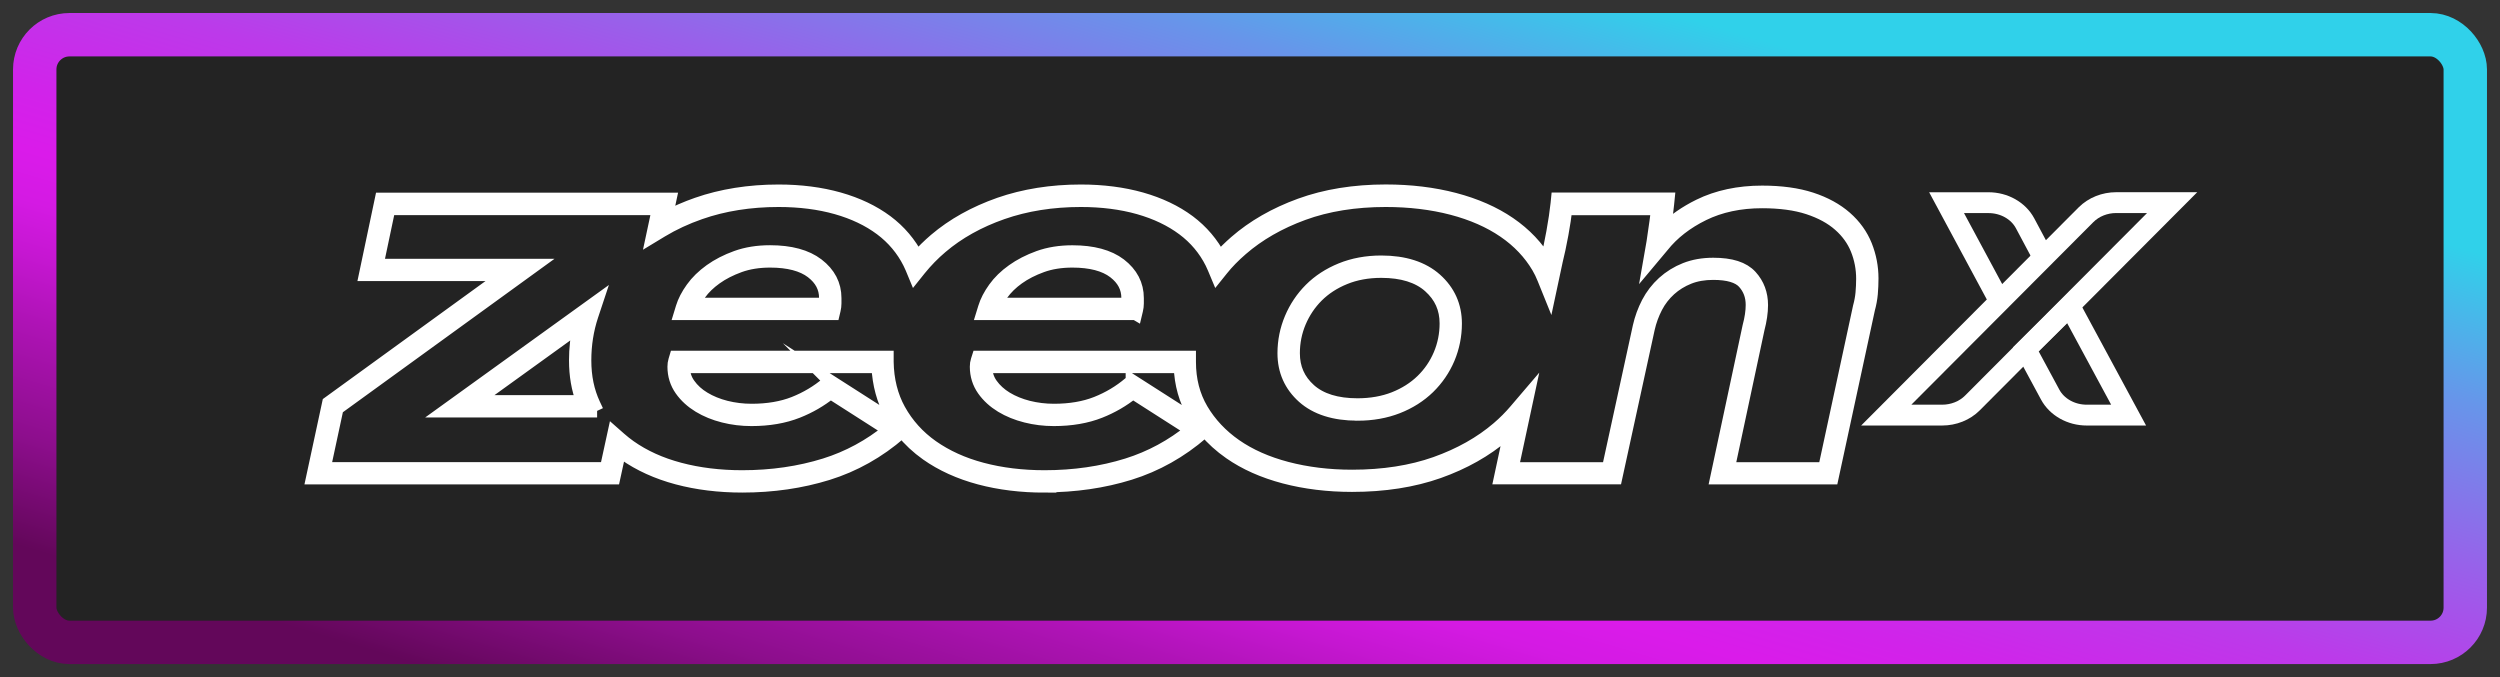
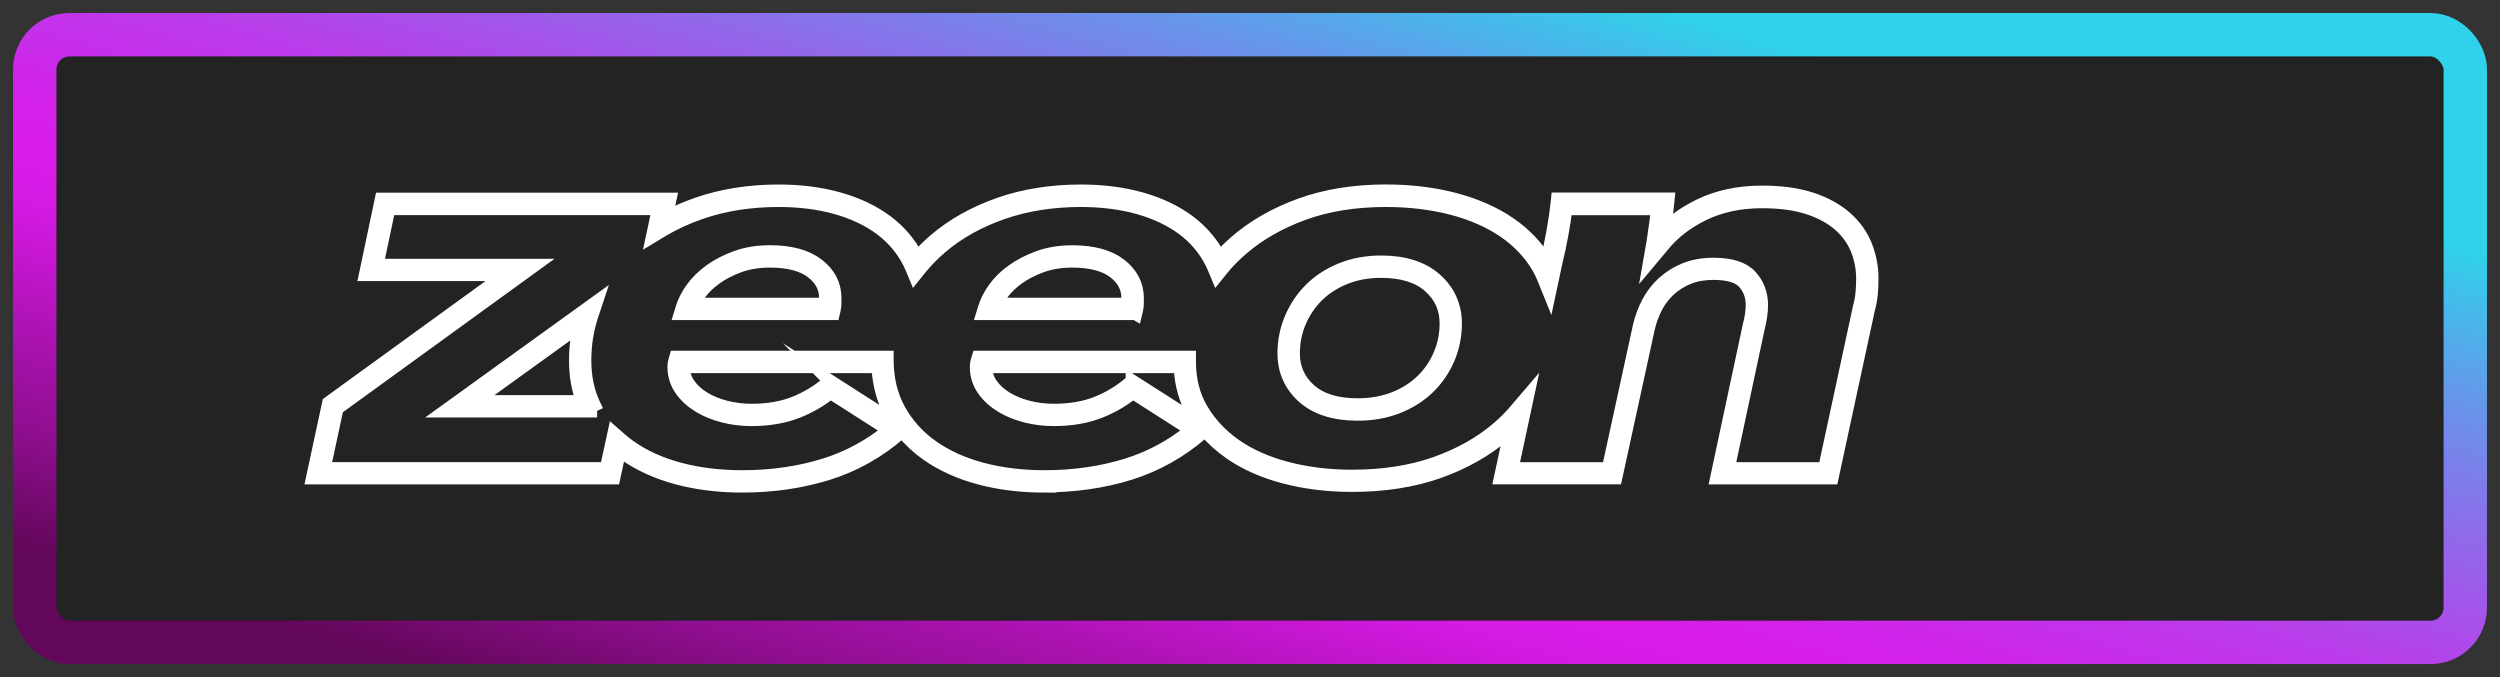
<svg xmlns="http://www.w3.org/2000/svg" width="144" height="39" viewBox="0 0 144 39" fill="none">
  <rect x="0" y="0" width="144" height="39" fill="#333333" stroke="none" />
  <rect x="2" y="2" width="140" height="35" rx="2" fill="#232323" stroke="url(#paint0_linear_31_488)" stroke-width="2.5" />
  <path d="M47.998 18.061H39.191L39.297 17.714C39.406 17.357 39.597 16.986 39.87 16.607C40.14 16.23 40.495 15.886 40.923 15.578C41.346 15.275 41.848 15.016 42.416 14.811C42.988 14.604 43.641 14.5 44.355 14.5C45.529 14.5 46.448 14.749 47.092 15.242C47.758 15.753 48.093 16.399 48.093 17.169V17.48C48.093 17.602 48.077 17.728 48.047 17.854L47.998 18.061ZM39.949 17.523H47.553C47.553 17.51 47.553 17.496 47.553 17.48V17.169C47.553 16.566 47.294 16.077 46.764 15.668C46.219 15.251 45.408 15.038 44.355 15.038C43.703 15.038 43.114 15.133 42.598 15.319C42.077 15.507 41.619 15.742 41.234 16.017C40.852 16.29 40.538 16.593 40.304 16.92C40.157 17.125 40.036 17.327 39.944 17.523H39.949ZM65.41 18.061H56.605L56.712 17.714C56.821 17.354 57.015 16.983 57.285 16.607C57.552 16.233 57.907 15.886 58.338 15.581C58.761 15.278 59.265 15.019 59.833 14.814C60.406 14.607 61.058 14.503 61.773 14.503C62.943 14.503 63.865 14.751 64.509 15.242C65.172 15.753 65.51 16.399 65.51 17.171V17.482C65.51 17.605 65.494 17.733 65.464 17.859L65.415 18.064L65.41 18.061ZM57.361 17.523H64.965C64.965 17.51 64.965 17.496 64.965 17.48V17.169C64.965 16.566 64.706 16.077 64.176 15.668C63.631 15.251 62.82 15.038 61.767 15.038C61.115 15.038 60.523 15.133 60.01 15.319C59.489 15.507 59.031 15.742 58.646 16.017C58.264 16.29 57.953 16.596 57.718 16.92C57.571 17.125 57.451 17.327 57.358 17.523H57.361ZM78.189 23.856C76.858 23.856 75.81 23.523 75.076 22.868C74.334 22.205 73.957 21.357 73.957 20.347C73.957 19.649 74.094 18.975 74.361 18.342C74.626 17.712 75.005 17.147 75.485 16.667C75.965 16.186 76.56 15.799 77.25 15.518C77.941 15.237 78.718 15.092 79.561 15.092C80.893 15.092 81.946 15.431 82.693 16.096C83.449 16.77 83.831 17.624 83.831 18.634C83.831 19.329 83.695 20.006 83.43 20.639C83.163 21.272 82.775 21.837 82.284 22.317C81.79 22.797 81.19 23.179 80.5 23.449C79.812 23.719 79.035 23.858 78.192 23.858L78.189 23.856ZM79.561 15.63C78.789 15.63 78.08 15.758 77.455 16.015C76.83 16.268 76.298 16.618 75.867 17.046C75.436 17.477 75.098 17.982 74.858 18.549C74.618 19.114 74.498 19.72 74.498 20.344C74.498 21.206 74.806 21.899 75.436 22.464C76.069 23.029 76.994 23.316 78.192 23.316C78.966 23.316 79.679 23.19 80.303 22.945C80.925 22.699 81.466 22.358 81.91 21.927C82.352 21.498 82.696 20.994 82.936 20.426C83.176 19.859 83.296 19.256 83.296 18.631C83.296 17.769 82.983 17.07 82.339 16.495C81.695 15.919 80.762 15.63 79.564 15.63H79.561ZM60.169 28C58.832 28 57.571 27.845 56.423 27.539C55.269 27.231 54.245 26.767 53.383 26.158C52.843 25.776 52.371 25.334 51.97 24.838L51.85 24.942C50.606 26.022 49.203 26.811 47.676 27.285C46.156 27.757 44.503 27.997 42.757 27.997C41.42 27.997 40.159 27.842 39.011 27.536C37.856 27.228 36.833 26.764 35.971 26.156C35.879 26.09 35.788 26.025 35.698 25.954L35.355 27.528H18L18.93 23.206L29.123 15.813H21.05L21.964 11.472H38.593L38.367 12.525C38.921 12.23 39.518 11.971 40.148 11.75C41.567 11.254 43.149 11.003 44.846 11.003C46.11 11.003 47.28 11.153 48.33 11.45C49.384 11.748 50.306 12.187 51.067 12.754C51.817 13.314 52.409 14.015 52.832 14.833C53.151 14.47 53.501 14.129 53.874 13.81C54.897 12.94 56.139 12.25 57.56 11.75C58.982 11.254 60.561 11.003 62.258 11.003C63.519 11.003 64.692 11.153 65.742 11.45C66.798 11.75 67.718 12.187 68.479 12.754C69.229 13.316 69.824 14.015 70.247 14.836C70.517 14.536 70.82 14.239 71.169 13.933C72.192 13.043 73.444 12.323 74.893 11.797C76.339 11.27 77.998 11 79.823 11C81.236 11 82.568 11.161 83.776 11.477C84.993 11.797 86.06 12.263 86.947 12.872C87.839 13.483 88.554 14.236 89.064 15.106L89.072 15.12L89.121 14.89C89.225 14.489 89.331 13.982 89.443 13.371C89.555 12.757 89.637 12.198 89.689 11.709L89.713 11.466H96.084L96.054 11.764C96.029 12.015 95.983 12.372 95.92 12.833C95.901 12.975 95.882 13.109 95.863 13.24C96.417 12.694 97.093 12.225 97.876 11.84C98.924 11.325 100.143 11.066 101.499 11.066C102.591 11.066 103.54 11.196 104.326 11.453C105.12 11.712 105.786 12.078 106.307 12.536C106.833 12.997 107.221 13.54 107.464 14.148C107.704 14.751 107.826 15.387 107.826 16.039C107.826 16.331 107.813 16.626 107.788 16.92C107.761 17.215 107.706 17.51 107.627 17.796L105.526 27.525H98.88L100.741 18.811C100.866 18.345 100.927 17.93 100.927 17.561C100.927 17.049 100.768 16.623 100.444 16.266C100.13 15.922 99.538 15.747 98.681 15.747C98.157 15.747 97.685 15.829 97.276 15.993C96.864 16.157 96.493 16.386 96.177 16.672C95.86 16.961 95.595 17.3 95.396 17.684C95.192 18.077 95.039 18.495 94.943 18.923L93.069 27.523H86.423L87.029 24.696C86.9 24.819 86.764 24.942 86.627 25.059C85.591 25.948 84.325 26.663 82.865 27.181C81.406 27.697 79.73 27.959 77.878 27.959C76.489 27.959 75.18 27.798 73.979 27.482C72.773 27.165 71.72 26.696 70.847 26.087C70.301 25.708 69.824 25.274 69.415 24.791L69.254 24.931C68.012 26.008 66.61 26.797 65.079 27.274C63.562 27.746 61.906 27.986 60.16 27.986L60.169 28ZM38.937 20.576H51.1V20.844C51.116 21.878 51.348 22.811 51.793 23.613C52.254 24.445 52.892 25.154 53.694 25.719C54.505 26.289 55.468 26.729 56.562 27.018C57.664 27.312 58.878 27.46 60.169 27.46C61.86 27.46 63.462 27.228 64.927 26.77C66.272 26.349 67.516 25.678 68.629 24.767L65.254 22.609C64.687 23.064 64.048 23.436 63.352 23.711C62.589 24.014 61.696 24.167 60.7 24.167C60.147 24.167 59.606 24.101 59.091 23.97C58.57 23.839 58.098 23.646 57.683 23.395C57.26 23.138 56.911 22.819 56.649 22.448C56.376 22.061 56.237 21.616 56.237 21.125C56.237 20.991 56.253 20.871 56.289 20.765L56.349 20.576H68.512V20.846C68.512 21.883 68.749 22.794 69.218 23.591C69.693 24.396 70.345 25.089 71.158 25.656C71.979 26.229 72.978 26.671 74.121 26.971C75.275 27.274 76.538 27.43 77.881 27.43C79.67 27.43 81.285 27.179 82.688 26.682C84.085 26.186 85.293 25.506 86.278 24.661C86.649 24.344 86.988 24.003 87.29 23.648L87.984 22.835L87.091 26.996H92.638L94.419 18.819C94.526 18.342 94.695 17.881 94.919 17.447C95.148 17.008 95.451 16.615 95.814 16.285C96.179 15.955 96.605 15.69 97.077 15.504C97.552 15.316 98.089 15.221 98.681 15.221C99.71 15.221 100.416 15.447 100.842 15.914C101.257 16.369 101.464 16.926 101.464 17.573C101.464 17.984 101.396 18.448 101.265 18.948L99.546 26.999H105.093L107.103 17.679C107.177 17.409 107.226 17.147 107.251 16.885C107.275 16.609 107.289 16.328 107.289 16.053C107.289 15.469 107.18 14.899 106.964 14.361C106.751 13.832 106.41 13.357 105.949 12.954C105.485 12.544 104.883 12.217 104.157 11.979C103.426 11.739 102.531 11.619 101.497 11.619C100.223 11.619 99.085 11.862 98.111 12.34C97.137 12.817 96.346 13.434 95.765 14.165L95.02 15.054L95.213 13.949C95.263 13.625 95.32 13.229 95.383 12.773C95.424 12.479 95.456 12.228 95.481 12.02H90.193C90.142 12.462 90.065 12.951 89.97 13.483C89.855 14.105 89.743 14.626 89.642 15.027L89.249 16.869L88.919 16.053C88.821 15.807 88.715 15.592 88.597 15.39C88.125 14.588 87.468 13.892 86.638 13.325C85.804 12.752 84.794 12.31 83.637 12.007C82.47 11.701 81.187 11.548 79.818 11.548C78.055 11.548 76.456 11.805 75.07 12.312C73.684 12.817 72.49 13.505 71.516 14.35C71.065 14.741 70.694 15.12 70.383 15.51L70.1 15.862L69.925 15.444C69.881 15.341 69.835 15.24 69.786 15.139C69.401 14.369 68.85 13.715 68.151 13.194C67.445 12.667 66.583 12.255 65.592 11.974C64.591 11.69 63.467 11.548 62.256 11.548C60.619 11.548 59.096 11.789 57.735 12.266C56.376 12.741 55.192 13.401 54.221 14.228C53.76 14.618 53.342 15.049 52.974 15.504L52.69 15.859L52.516 15.439C52.472 15.332 52.426 15.234 52.377 15.139C51.992 14.372 51.441 13.717 50.742 13.194C50.033 12.664 49.173 12.255 48.183 11.974C47.182 11.69 46.06 11.548 44.846 11.548C43.209 11.548 41.687 11.789 40.326 12.266C39.526 12.544 38.784 12.891 38.116 13.292L37.584 13.614L37.925 12.018H22.401L21.713 15.281H30.785L19.413 23.526L18.668 26.993H34.921L35.363 24.963L35.707 25.266C35.887 25.424 36.08 25.577 36.28 25.719C37.09 26.292 38.053 26.729 39.147 27.018C40.249 27.312 41.463 27.46 42.754 27.46C44.445 27.46 46.044 27.228 47.512 26.77C48.854 26.352 50.098 25.678 51.214 24.767L47.839 22.609C47.272 23.064 46.633 23.436 45.935 23.711C45.171 24.014 44.279 24.167 43.283 24.167C42.729 24.167 42.189 24.101 41.673 23.97C41.152 23.839 40.68 23.646 40.266 23.395C39.843 23.138 39.493 22.819 39.232 22.448C38.959 22.061 38.82 21.616 38.82 21.125C38.82 20.997 38.836 20.874 38.869 20.767L38.926 20.576H38.937ZM65.213 21.946L69.156 24.467C69.011 24.273 68.88 24.074 68.757 23.867C68.277 23.051 68.015 22.126 67.982 21.116H56.783V21.127C56.783 21.509 56.884 21.842 57.096 22.14C57.315 22.451 57.609 22.718 57.967 22.936C58.335 23.16 58.758 23.332 59.227 23.452C59.699 23.569 60.196 23.632 60.703 23.632C61.631 23.632 62.455 23.493 63.156 23.215C63.86 22.936 64.501 22.554 65.06 22.077L65.213 21.949V21.946ZM47.801 21.946L51.648 24.407C51.531 24.235 51.422 24.058 51.321 23.875C50.87 23.062 50.62 22.137 50.57 21.116H39.365V21.127C39.365 21.512 39.466 21.842 39.679 22.14C39.897 22.451 40.192 22.721 40.552 22.936C40.92 23.16 41.343 23.332 41.813 23.452C42.285 23.569 42.781 23.632 43.291 23.632C44.219 23.632 45.043 23.493 45.744 23.215C46.448 22.936 47.089 22.554 47.651 22.077L47.804 21.949L47.801 21.946ZM34.394 23.67H25.653L34.351 17.398L34.089 18.186C33.821 18.997 33.685 19.859 33.685 20.754C33.685 21.703 33.857 22.532 34.209 23.288L34.389 23.67H34.394ZM27.323 23.133H33.562C33.284 22.41 33.15 21.627 33.15 20.754C33.15 20.074 33.224 19.409 33.371 18.77L27.323 23.133Z" fill="white" stroke="white" stroke-width="0.75" stroke-miterlimit="10" />
-   <path d="M111.867 23.91H108.648L120.153 12.37C120.598 11.925 121.23 11.671 121.896 11.671H125.116L113.61 23.212C113.166 23.657 112.533 23.91 111.867 23.91V23.91Z" stroke="white" stroke-width="1.2" stroke-miterlimit="10" />
-   <path d="M116.685 20.126L118.09 22.729C118.48 23.452 119.299 23.91 120.194 23.91H122.608L119.217 17.627L116.685 20.126Z" stroke="white" stroke-width="1.2" stroke-miterlimit="10" />
-   <path d="M117.692 14.825L116.641 12.855C116.251 12.132 115.433 11.674 114.538 11.674H112.123L115.182 17.362" stroke="white" stroke-width="1.2" stroke-miterlimit="10" />
  <defs>
    <linearGradient id="paint0_linear_31_488" x1="23.291" y1="38.032" x2="39.399" y2="-16.161" gradientUnits="userSpaceOnUse">
      <stop stop-color="#63075A" />
      <stop offset="0.109" stop-color="#8D0E8D" />
      <stop offset="0.22" stop-color="#AE13B5" />
      <stop offset="0.29" stop-color="#C617D2" />
      <stop offset="0.34" stop-color="#D41AE3" />
      <stop offset="0.39" stop-color="#DA1BEA" />
      <stop offset="0.45" stop-color="#D123EA" />
      <stop offset="0.56" stop-color="#BC3AEA" />
      <stop offset="0.69" stop-color="#9861EA" />
      <stop offset="0.85" stop-color="#6795EA" />
      <stop offset="1" stop-color="#30D1EA" />
    </linearGradient>
  </defs>
</svg>